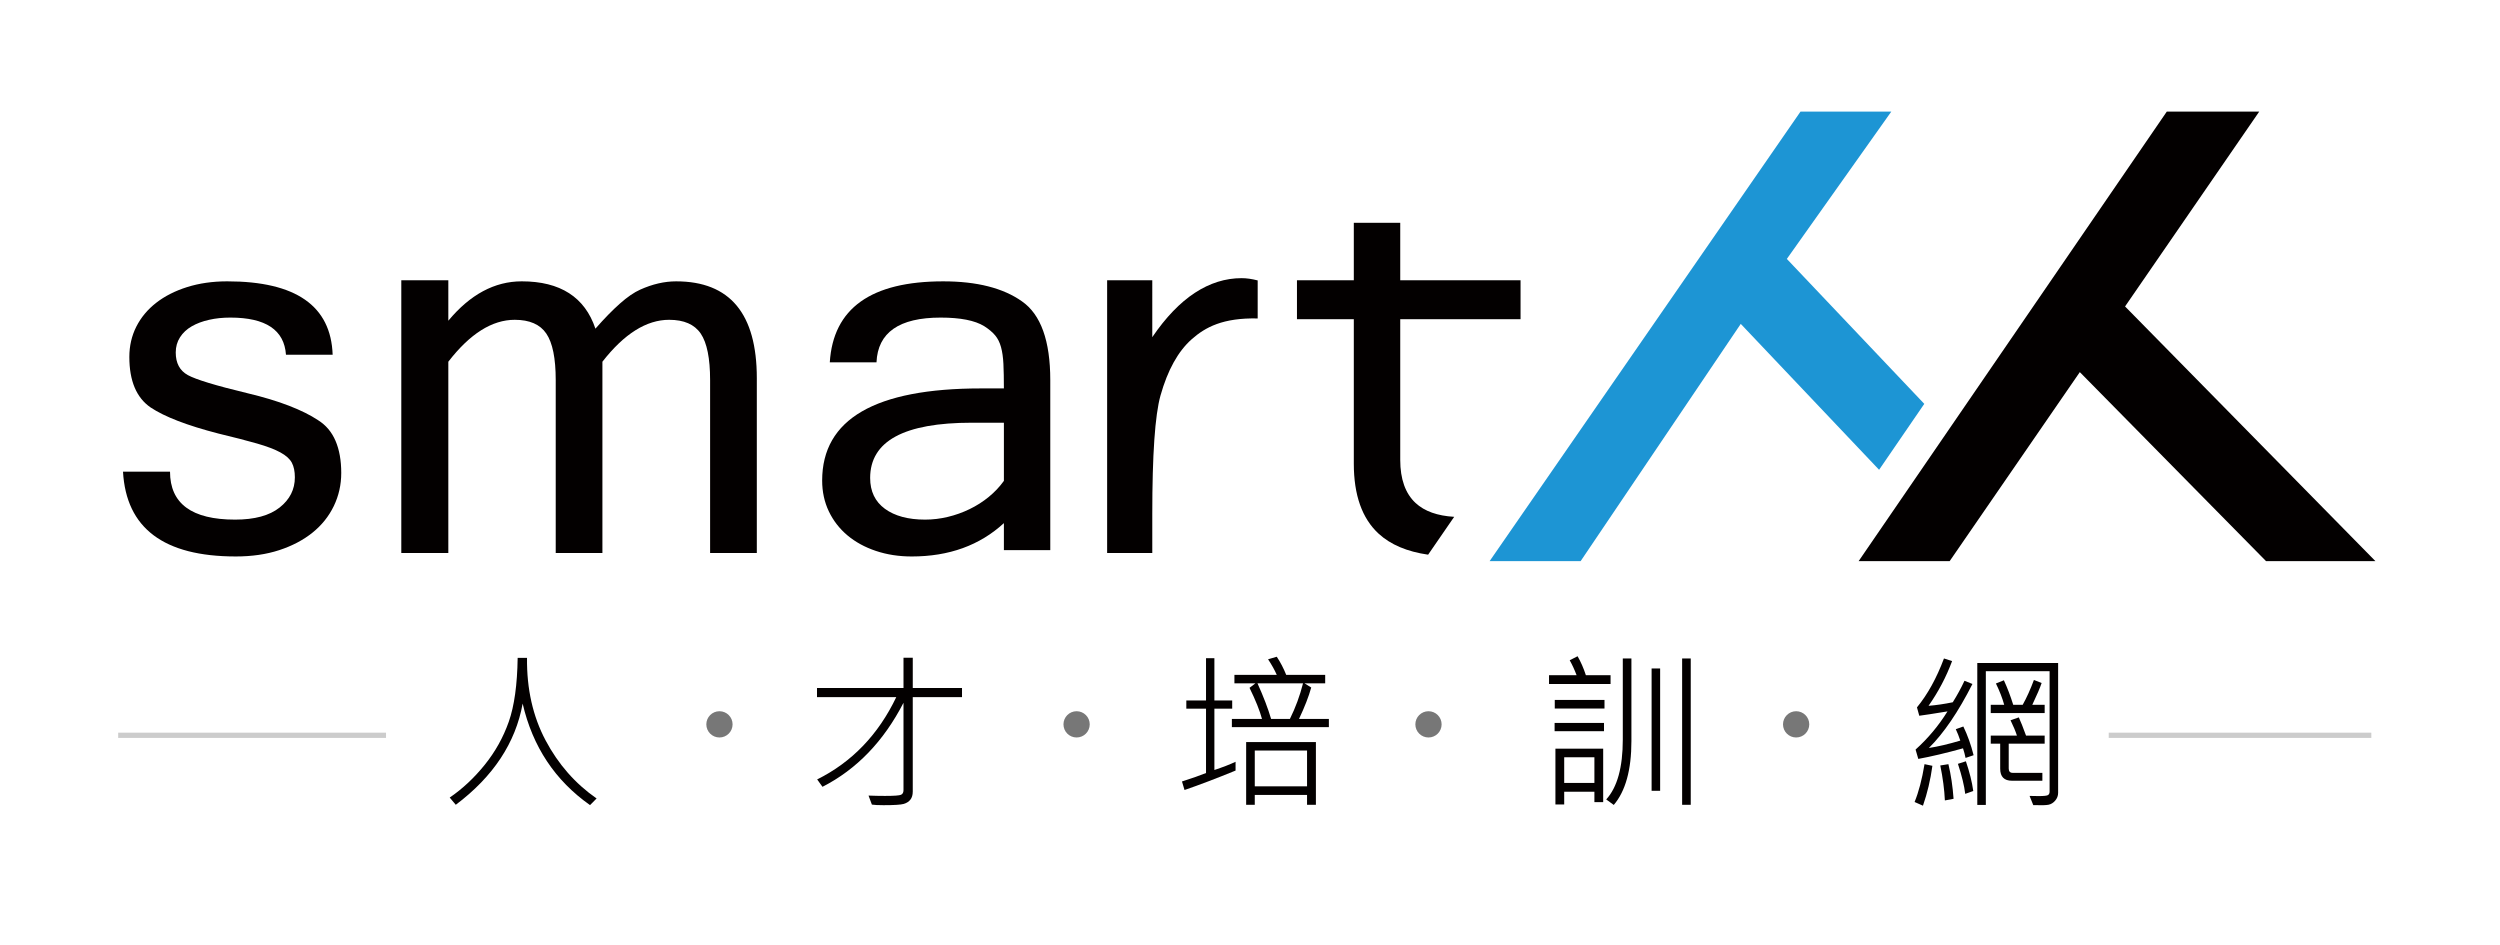
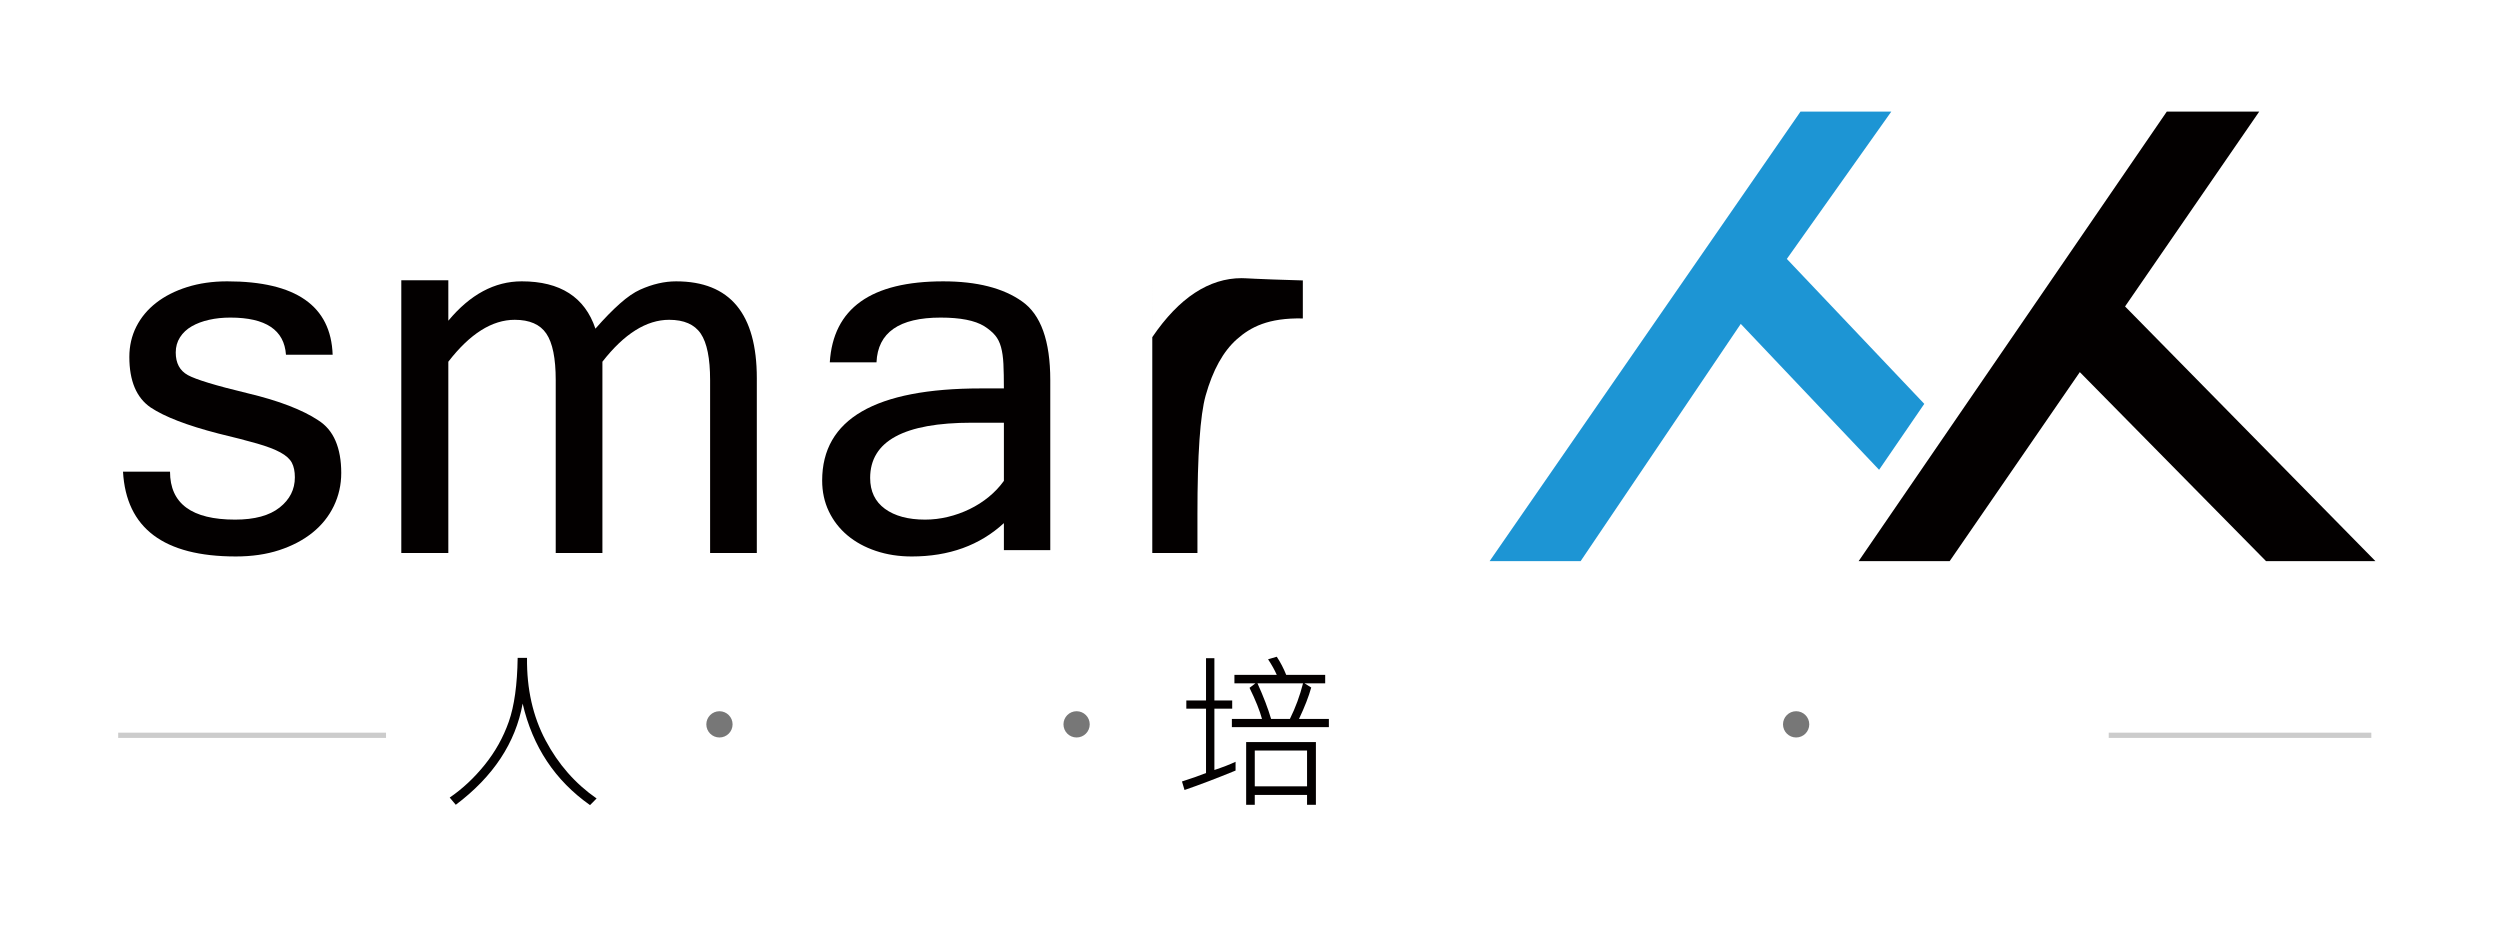
<svg xmlns="http://www.w3.org/2000/svg" version="1.1" id="smartm電子商務網" x="0px" y="0px" width="476px" height="180px" viewBox="0 0 476 180" enable-background="new 0 0 476 180" xml:space="preserve">
  <g>
    <g>
      <polygon fill="#1D95D4" points="340.214,49.299 360.099,21.255 342.812,21.255 283.624,106.84 300.952,106.84 331.441,61.668     357.779,89.449 366.384,76.895   " />
    </g>
    <g>
      <g>
        <path fill="#030000" d="M44.892,105.951c-13.714,0-20.867-5.383-21.471-16.15h8.951c0,6.086,4.134,9.135,12.4,9.135     c3.71,0,6.533-0.768,8.469-2.303c1.936-1.527,2.902-3.445,2.902-5.746c0-1.127-0.191-2.053-0.573-2.781     c-0.386-0.727-1.112-1.379-2.179-1.963c-1.067-0.588-2.554-1.15-4.445-1.695c-1.897-0.545-4.354-1.18-7.378-1.906     c-5.932-1.531-10.225-3.186-12.888-4.959c-2.703-1.855-4.054-5.059-4.054-9.621c0-2.088,0.444-4.02,1.329-5.771     c0.891-1.752,2.152-3.27,3.784-4.538c1.633-1.27,3.599-2.269,5.896-2.995c2.3-0.723,4.842-1.09,7.623-1.09     c13.063,0,19.757,4.66,20.079,13.977h-8.888c-0.326-4.719-3.854-7.076-10.588-7.076c-1.453,0-2.806,0.139-4.052,0.424     c-1.251,0.279-2.352,0.691-3.295,1.234c-0.951,0.547-1.695,1.242-2.238,2.09c-0.547,0.846-0.816,1.82-0.816,2.902     c0,2.016,0.764,3.447,2.295,4.297c1.535,0.846,5.301,1.996,11.314,3.441c3.063,0.73,5.714,1.527,7.952,2.395     s4.084,1.783,5.533,2.748c1.493,0.934,2.603,2.244,3.328,3.936c0.727,1.691,1.09,3.73,1.09,6.105     c0,2.262-0.476,4.365-1.423,6.324c-0.947,1.955-2.299,3.641-4.051,5.051s-3.864,2.52-6.32,3.328     C50.718,105.551,47.955,105.951,44.892,105.951z" />
        <path fill="#030000" d="M144.1,105.293h-8.896V72.379c0-4.152-0.595-7.109-1.782-8.861c-1.19-1.756-3.196-2.627-6.017-2.627     c-4.316,0-8.551,2.656-12.706,7.98v36.422h-8.889V72.379c0-4.152-0.596-7.109-1.79-8.861c-1.187-1.756-3.193-2.627-6.016-2.627     c-4.313,0-8.529,2.656-12.643,7.98v36.422h-8.953V53.357h8.953v7.709c4.154-4.995,8.813-7.5,13.975-7.5     c7.338,0,12.019,3.006,14.033,9.012c1.692-1.932,3.246-3.523,4.657-4.773c1.412-1.254,2.699-2.138,3.871-2.662     c2.341-1.052,4.615-1.576,6.836-1.576c10.244,0,15.365,6.152,15.365,18.449V105.293z" />
        <path fill="#030000" d="M191.142,99.602c-4.598,4.23-10.445,6.35-17.545,6.35c-2.458,0-4.735-0.354-6.832-1.059     c-2.1-0.705-3.9-1.693-5.417-2.963c-1.513-1.273-2.692-2.793-3.538-4.566s-1.27-3.732-1.27-5.867     c0-11.695,10.083-17.543,30.244-17.543h4.357c0-1.855-0.03-3.406-0.09-4.658s-0.213-2.318-0.457-3.205     c-0.243-0.887-0.613-1.637-1.118-2.238c-0.506-0.602-1.198-1.191-2.09-1.756c-1.771-1.086-4.534-1.629-8.285-1.629     c-7.904,0-11.978,2.842-12.217,8.525h-8.892c0.644-10.281,7.844-15.426,21.595-15.426c6.41,0,11.407,1.27,14.998,3.812     c3.59,2.501,5.388,7.503,5.388,15.001v32.363h-8.832V99.602z M191.142,91.557V80.484h-6.11c-12.905,0-19.355,3.504-19.355,10.521     c0,2.543,0.936,4.5,2.812,5.873c1.876,1.367,4.426,2.057,7.652,2.057c1.452,0,2.89-0.172,4.324-0.518     c1.431-0.34,2.813-0.834,4.145-1.479c1.329-0.643,2.55-1.422,3.658-2.332C189.375,93.699,190.333,92.684,191.142,91.557z" />
        <g>
-           <path fill="#030000" d="M236.399,52.961c-3.084,0-6.05,0.932-8.895,2.793c-2.843,1.863-5.549,4.676-8.109,8.441V53.357h-8.597      v51.936h8.597v-7.387c0-11.334,0.517-18.865,1.561-22.592c1.363-4.848,3.347-8.424,5.949-10.727      c2.602-2.301,5.941-4.096,12.557-3.955v-7.238C238.413,53.124,237.388,52.961,236.399,52.961z" />
+           <path fill="#030000" d="M236.399,52.961c-3.084,0-6.05,0.932-8.895,2.793c-2.843,1.863-5.549,4.676-8.109,8.441V53.357v51.936h8.597v-7.387c0-11.334,0.517-18.865,1.561-22.592c1.363-4.848,3.347-8.424,5.949-10.727      c2.602-2.301,5.941-4.096,12.557-3.955v-7.238C238.413,53.124,237.388,52.961,236.399,52.961z" />
        </g>
      </g>
      <g>
-         <path fill="#030000" d="M269.523,95.766c-1.945-1.811-2.918-4.547-2.918-8.203V60.777h22.908v-7.42h-22.908V42.418h-8.84v10.939     h-10.824v7.42h10.824v27.496c0,5.992,1.576,10.438,4.721,13.336c2.283,2.098,5.436,3.426,9.428,4.002l4.961-7.207     C273.718,98.215,271.241,97.363,269.523,95.766z" />
-       </g>
+         </g>
      <polygon fill="#030000" points="353.884,106.84 371.216,106.84 395.997,70.85 431.454,106.84 452.281,106.84 404.611,58.348     430.152,21.255 412.554,21.255   " />
    </g>
  </g>
  <rect x="22.5" y="139.5" fill="#CCCCCC" width="51" height="1" />
  <rect x="401.5" y="139.5" fill="#CCCCCC" width="50" height="1" />
  <g>
    <g>
      <path fill="#030000" d="M113.592,152.027l-1.25,1.266c-6.656-4.688-10.933-11.13-12.828-19.328    c-1.354,7.479-5.599,13.901-12.734,19.266l-1.156-1.375c2.427-1.656,4.646-3.729,6.656-6.219c2.01-2.489,3.542-5.231,4.594-8.227    c1.052-2.994,1.614-7.044,1.688-12.148h1.781c-0.063,5.906,1.114,11.139,3.531,15.695    C106.29,145.515,109.53,149.205,113.592,152.027z" />
-       <path fill="#030000" d="M183.164,132.73h-9.375v17.984c0,0.636-0.148,1.146-0.445,1.531c-0.297,0.385-0.722,0.658-1.273,0.82    c-0.552,0.161-1.839,0.242-3.859,0.242c-1.011,0-1.745-0.037-2.203-0.109l-0.641-1.719c1.114,0.042,2.156,0.063,3.125,0.063    c1.729,0,2.75-0.072,3.063-0.219c0.313-0.146,0.469-0.438,0.469-0.875v-16.641c-3.781,7.344-8.922,12.678-15.422,16l-1.016-1.406    c6.625-3.302,11.646-8.525,15.063-15.672h-15.094v-1.734h16.469v-5.766h1.766v5.766h9.375V132.73z" />
      <path fill="#030000" d="M235.252,146.715c-3.656,1.5-6.896,2.734-9.719,3.703l-0.484-1.625c1.886-0.604,3.412-1.141,4.578-1.609    v-12.25h-3.75v-1.563h3.75v-8.047h1.594v8.047h3.391v1.563h-3.391v11.672c1.604-0.531,2.948-1.052,4.031-1.563V146.715z     M253.018,138.449h-18.469v-1.563h5.734c-0.427-1.594-1.219-3.567-2.375-5.922l1.125-0.859h-4v-1.609h8.063    c-0.406-0.927-0.958-1.916-1.656-2.969l1.656-0.484c0.698,1.053,1.297,2.203,1.797,3.453h7.422v1.609h-3.938l1.281,0.797    c-0.469,1.698-1.244,3.693-2.328,5.984h5.688V138.449z M250.549,153.23h-1.688v-1.875h-9.953v1.875h-1.641v-11.938h13.281V153.23z     M248.862,149.715v-6.813h-9.953v6.813H248.862z M248.096,130.105h-8.672c1.146,2.531,2.011,4.792,2.594,6.781h3.578    C246.658,134.752,247.492,132.491,248.096,130.105z" />
-       <path fill="#030000" d="M306.653,130.23h-11.719v-1.672h5.25c-0.385-1.021-0.822-1.969-1.313-2.844l1.5-0.766    c0.615,1.063,1.141,2.266,1.578,3.609h4.703V130.23z M305.403,139.215h-9.406v-1.563h9.406V139.215z M305.496,134.902h-9.469    v-1.641h9.469V134.902z M305.246,152.73h-1.672v-1.984h-5.75v2.422h-1.672v-10.625h9.094V152.73z M303.574,149.074v-4.891h-5.75    v4.891H303.574z M310.621,141.105c0,5.469-1.119,9.521-3.359,12.156l-1.438-1.047c2.104-2.313,3.156-6.109,3.156-11.391v-15.453    h1.641V141.105z M316.09,150.574h-1.625v-23.297h1.625V150.574z M321.918,153.23h-1.641v-27.859h1.641V153.23z" />
-       <path fill="#030000" d="M367.929,145.809c-0.364,2.667-0.964,5.198-1.797,7.594l-1.594-0.703c0.781-1.906,1.411-4.307,1.891-7.203    L367.929,145.809z M375.773,143.793l-1.531,0.516c-0.114-0.583-0.276-1.192-0.484-1.828c-3.229,0.896-6.067,1.568-8.516,2.016    l-0.516-1.781c2.354-2.114,4.38-4.536,6.078-7.266c-2.813,0.459-4.604,0.734-5.375,0.828l-0.438-1.594    c2.021-2.458,3.734-5.563,5.141-9.313l1.547,0.5c-1.114,3-2.609,5.839-4.484,8.516c1.427-0.114,2.964-0.338,4.609-0.672    c0.844-1.344,1.589-2.708,2.234-4.094l1.516,0.609c-2.698,5.323-5.464,9.386-8.297,12.188c1.75-0.271,3.745-0.739,5.984-1.406    c-0.261-0.791-0.547-1.516-0.859-2.172l1.438-0.516C374.632,140.002,375.283,141.824,375.773,143.793z M371.96,152.09    l-1.656,0.313c-0.094-2.072-0.386-4.291-0.875-6.656l1.547-0.25C371.465,147.538,371.793,149.736,371.96,152.09z M375.71,150.605    l-1.531,0.547c-0.177-1.521-0.641-3.427-1.391-5.719l1.516-0.484C375.002,146.991,375.471,148.877,375.71,150.605z     M391.866,150.965c0,0.542-0.183,1.028-0.547,1.461c-0.364,0.432-0.792,0.697-1.281,0.797c-0.489,0.099-1.458,0.122-2.906,0.07    l-0.703-1.75c0.677,0.021,1.261,0.031,1.75,0.031c0.958,0,1.542-0.063,1.75-0.188s0.313-0.349,0.313-0.672v-22.922h-12.141v25.469    h-1.625V126.23h15.391V150.965z M389.304,135.762h-10.266v-1.563h2.563c-0.344-1.26-0.87-2.614-1.578-4.063l1.516-0.609    c0.656,1.417,1.25,2.975,1.781,4.672h1.797c0.75-1.333,1.464-2.911,2.141-4.734l1.469,0.578c-0.292,0.886-0.886,2.271-1.781,4.156    h2.359V135.762z M389.304,141.59h-6.844v4.734c0,0.553,0.255,0.828,0.766,0.828h5.641v1.5h-5.797    c-1.489,0-2.234-0.766-2.234-2.297v-4.766h-1.797v-1.531h4.984c-0.25-0.791-0.656-1.766-1.219-2.922l1.578-0.547    c0.364,0.792,0.823,1.948,1.375,3.469h3.547V141.59z" />
    </g>
    <circle fill="#777777" cx="204.984" cy="137.917" r="2.5" />
    <circle fill="#777777" cx="136.984" cy="137.917" r="2.5" />
-     <circle fill="#777777" cx="271.984" cy="137.917" r="2.5" />
    <circle fill="#777777" cx="341.984" cy="137.917" r="2.5" />
  </g>
</svg>